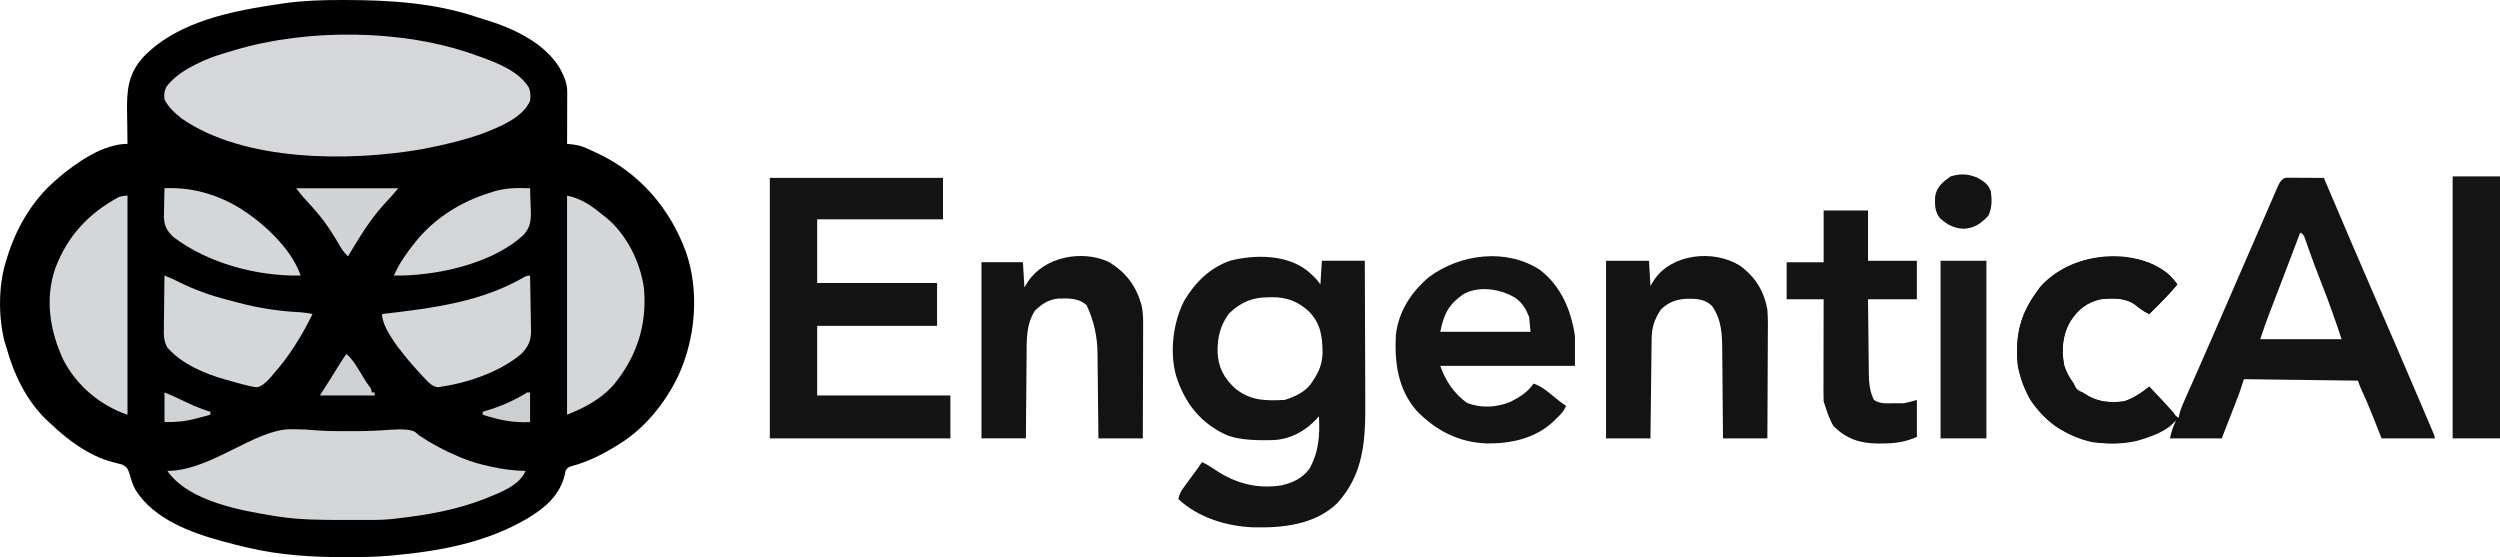
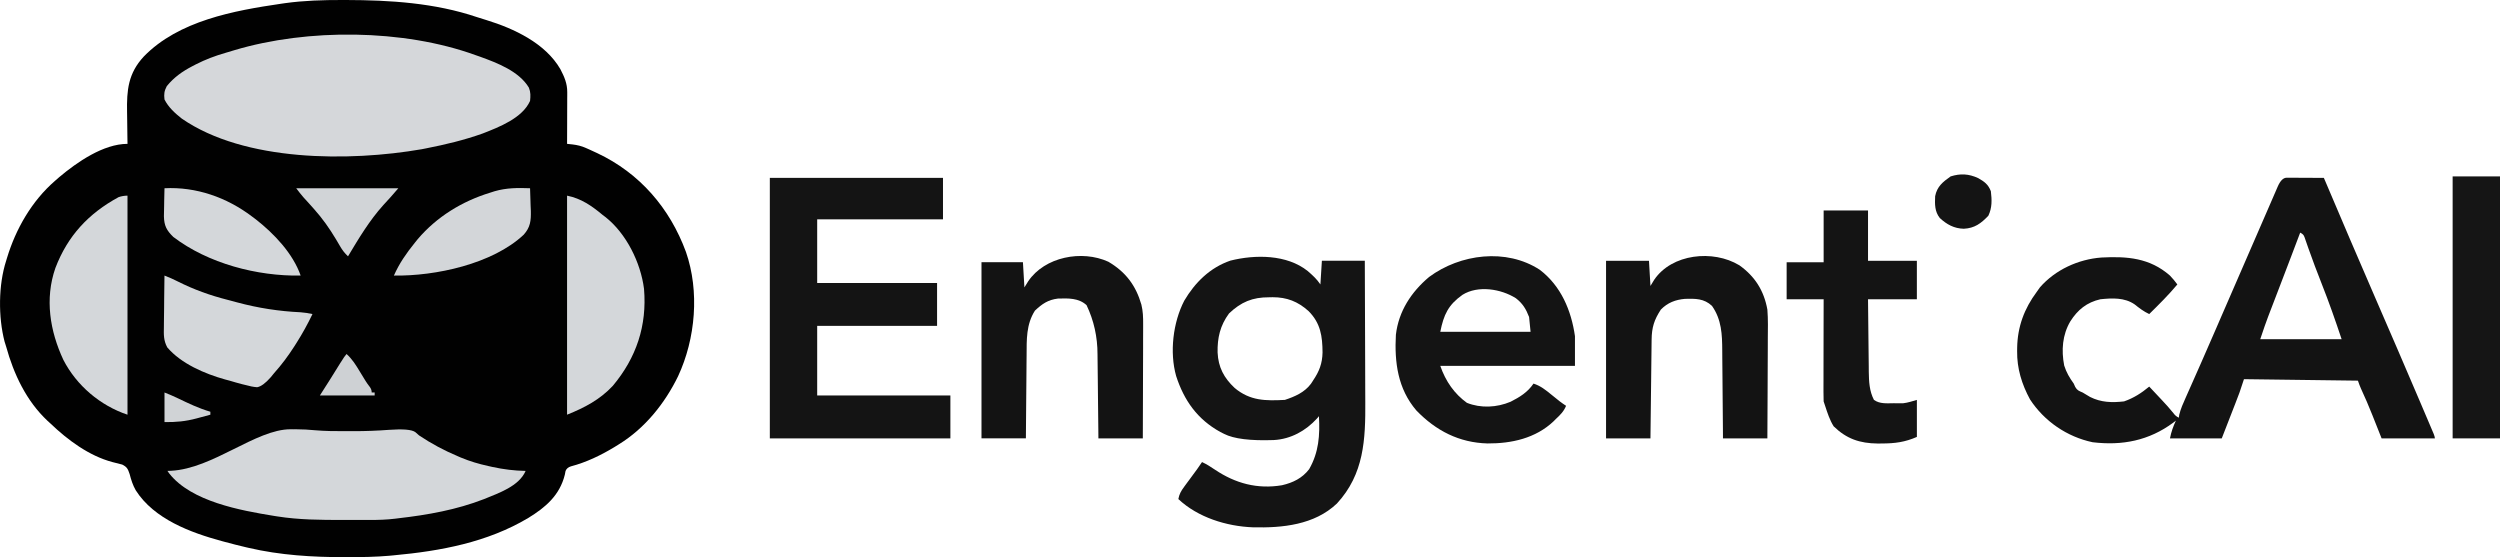
<svg xmlns="http://www.w3.org/2000/svg" id="Layer_1" version="1.1" viewBox="0 0 1689.14 376.44">
  <defs>
    <style>
      .st0 {
        fill: #181818;
      }

      .st1 {
        fill: #010101;
      }

      .st2 {
        fill: #141414;
      }

      .st3 {
        fill: #d3d6d9;
      }

      .st4 {
        fill: #d4d7da;
      }

      .st5 {
        fill: #d5d7da;
      }

      .st6 {
        fill: #d0d3d6;
      }

      .st7 {
        fill: #131313;
      }

      .st8 {
        fill: #d1d4d7;
      }

      .st9 {
        fill: #131414;
      }

      .st10 {
        fill: #ced1d4;
      }

      .st11 {
        fill: #cccfd2;
      }

      .st12 {
        fill: #151515;
      }
    </style>
  </defs>
  <path class="st1" d="M231.27,0c.83,0,1.67,0,2.53,0,29.71.07,60,1.96,88.36,11.53,2.15.71,4.31,1.37,6.48,2.03,18.65,5.74,39.81,15.6,50,33.21,2.66,5.15,4.64,9.6,4.62,15.46,0,.78,0,1.56,0,2.37,0,.83-.01,1.66-.02,2.52q0,1.29,0,2.61c0,2.74-.02,5.48-.03,8.22,0,1.86,0,3.72-.01,5.58-.01,4.56-.03,9.11-.05,13.67,1.22.13,2.44.26,3.7.39,3.26.41,6.01,1.05,9.03,2.4q1.22.54,2.47,1.09c.84.39,1.68.78,2.55,1.18.88.41,1.77.81,2.67,1.23,28.71,13.52,49.05,37.21,59.9,66.75,9.26,26.66,6.51,58.54-5.32,83.96-8.96,18.39-22.43,35.2-40,46-1.06.66-2.12,1.31-3.21,1.99-9.12,5.5-18.8,10.17-29.14,12.89q-2.79.84-3.69,3.15c-.15.81-.31,1.63-.47,2.47-3.46,13.95-12.99,22.1-24.79,29.31-27.59,16.43-59.12,22.29-90.71,25.19-1,.1-2,.19-3.03.29-9.28.81-18.53.95-27.84.96-.82,0-1.65,0-2.49,0-21.64,0-43.5-1.33-64.63-6.25-.63-.15-1.27-.29-1.92-.44-4.72-1.1-9.4-2.3-14.08-3.56-.7-.19-1.41-.38-2.13-.57-21.22-5.75-45.91-14.88-58.31-34.37-2.03-3.58-3.08-6.97-4.12-10.94-1.18-3.46-1.71-4.76-5.01-6.43-2.21-.62-4.43-1.18-6.66-1.7-15.8-4.21-30.16-14.89-41.77-26-.69-.62-1.37-1.25-2.08-1.89-14.27-13.39-22.8-31.54-27.92-50.11-.35-1.12-.71-2.25-1.07-3.41-4.31-16.65-4.2-38.24,1.07-54.59.19-.64.39-1.29.59-1.95,5.93-19.62,16.79-38.5,32.41-52.05.95-.83,1.89-1.66,2.87-2.51,11.97-10.09,29.84-22.49,46.13-22.49q-.03-1.69-.06-3.41c-.07-4.22-.12-8.43-.16-12.65-.02-1.82-.05-3.63-.08-5.45-.28-14.86.76-26.13,11.3-37.49C120.63,14,158.08,7.18,190.08,2.5q1.22-.18,2.47-.36C205.44.35,218.27-.02,231.27,0Z" />
  <path class="st5" d="M321.14,37.19c1.12.39,2.24.78,3.39,1.18,11.52,4.18,26.2,9.8,32.82,20.85,1.25,3.14,1.13,5.62.79,8.97-5.18,11.6-20.8,17.62-32,22-12.35,4.41-25.14,7.48-38,10-1.03.2-2.07.41-3.13.62-48.79,8.46-119.69,8.65-162.18-20.68-4.59-3.62-9.04-7.63-11.69-12.94-.42-3.72-.18-5.66,1.56-9,4.87-5.99,10.62-10.04,17.44-13.56.74-.39,1.48-.77,2.25-1.17,6.42-3.26,12.86-5.7,19.79-7.7,2.09-.6,4.16-1.24,6.24-1.87,49.44-14.79,114.22-14.28,162.73,3.3Z" />
  <path class="st2" d="M520.14,120.19h117v28h-85v43h81v29h-81v47h90v29h-122V120.19Z" />
  <path class="st4" d="M196.33,290.05q1.05,0,2.12.01c.66,0,1.32,0,1.99-.01,4.11,0,8.15.25,12.25.64,6.73.59,13.45.65,20.2.63,2.05,0,4.09,0,6.14,0,7.95,0,15.82-.29,23.75-.89q14.26-1.04,17.82,1.53c.84.73,1.68,1.47,2.54,2.22,8.28,5.56,16.81,10.11,26,14,.74.32,1.48.64,2.24.97,6.07,2.54,12.09,4.31,18.51,5.72.95.21,1.9.43,2.89.65,7.46,1.61,14.72,2.52,22.36,2.66-4.5,10.41-18.19,14.94-28,19-18.62,7.26-38.23,10.74-58,13q-.96.13-1.95.25c-5.82.72-11.54.89-17.4.88-.97,0-1.94,0-2.93,0-2.04,0-4.08,0-6.12,0-3.07,0-6.13,0-9.2,0-14.75,0-29.56-.07-44.16-2.39-.82-.13-1.64-.26-2.49-.39-22.35-3.65-55.56-9.6-70.5-28.57-.42-.59-.83-1.18-1.26-1.79.79-.03,1.58-.05,2.39-.08,28.41-1.43,57.24-28.01,80.79-28.06Z" />
  <path class="st7" d="M1175.14,179.19c10.62,7.55,16.71,17.24,19,30,.53,6.68.35,13.41.29,20.11,0,1.93,0,3.87-.01,5.8-.01,5.06-.04,10.12-.07,15.18-.03,5.18-.04,10.35-.06,15.53-.03,10.13-.08,20.26-.15,30.39h-30c-.01-2.19-.03-4.38-.04-6.63-.05-7.26-.12-14.53-.19-21.79-.04-4.4-.08-8.8-.11-13.2-.03-4.25-.07-8.51-.12-12.76-.02-1.62-.03-3.23-.03-4.85-.05-11-.41-20.98-6.93-30.29-5.4-5.05-11.18-4.92-18.16-4.76-6.47.55-11.81,2.55-16.42,7.29-4.49,6.9-6.11,12-6.21,20.25q-.01,1.08-.03,2.19c-.03,2.38-.06,4.76-.08,7.14-.02,1.65-.04,3.31-.06,4.96-.06,4.35-.1,8.69-.15,13.04-.05,4.44-.11,8.87-.16,13.31-.11,8.7-.21,17.41-.31,26.11h-30v-120h29q.49,8.41,1,17,1.24-2.04,2.5-4.12c11.89-17.66,39.84-20.57,57.5-9.88Z" />
  <path class="st7" d="M748.89,176.86c11.66,6.86,18.55,15.98,22.29,28.93,1.09,4.44,1.23,8.64,1.19,13.2,0,.84,0,1.68,0,2.55,0,2.75-.02,5.5-.03,8.25,0,1.92,0,3.83,0,5.75,0,5.02-.03,10.05-.05,15.07-.02,5.13-.03,10.27-.04,15.4-.02,10.06-.06,20.12-.1,30.18h-30q-.03-3.15-.06-6.36c-.07-6.97-.14-13.93-.23-20.89-.05-4.22-.1-8.44-.13-12.66-.04-4.08-.08-8.16-.14-12.24-.02-1.55-.03-3.1-.05-4.65q.02-17.63-7.4-33.21c-5.36-4.92-12.45-4.65-19.36-4.45-6.72.83-10.66,3.6-15.51,8.14-5.96,9.3-5.59,19.6-5.64,30.26-.02,1.62-.04,3.24-.05,4.87-.05,4.24-.08,8.48-.1,12.71-.03,4.34-.08,8.67-.12,13.01-.09,8.49-.15,16.97-.21,25.46h-30v-119h28q.49,8.41,1,17c.85-1.36,1.69-2.72,2.56-4.12,11.12-16.51,36.22-21.41,54.19-13.2Z" />
  <path class="st2" d="M1232.14,142.19h30v34h33v26h-33c.07,7.53.14,15.06.24,22.59.04,3.51.08,7.01.11,10.52.03,4.03.09,8.07.14,12.1,0,1.24.01,2.49.02,3.77.11,6.65.37,13,3.49,19.02,3.91,2.8,8.71,2.3,13.38,2.25.73,0,1.46.02,2.21.02.72,0,1.44,0,2.19,0,.64,0,1.29,0,1.95,0,3.16-.36,6.22-1.38,9.28-2.26v25c-8.08,3.54-14.81,4.41-23.56,4.44q-1.43.01-2.9.03c-12.2-.14-21.05-3.16-29.79-11.65-2.68-4.31-4.17-9.01-5.75-13.81-.33-.99-.66-1.98-1-3-.09-2.22-.12-4.45-.11-6.67,0-.67,0-1.35,0-2.04,0-2.22,0-4.45.02-6.67,0-1.54,0-3.09,0-4.63,0-4.06.01-8.12.02-12.18.01-4.14.01-8.28.02-12.43.01-8.13.03-16.25.05-24.38h-25v-25h25v-35Z" />
-   <path class="st9" d="M1464.11,184.41c2.73,2.39,4.89,4.86,7.03,7.78-5.92,7.08-12.43,13.53-19,20-3.73-1.73-6.7-4.02-9.9-6.56-6.85-4.69-15.12-4.24-23.1-3.44-9.14,2.08-15.39,7.11-20.31,14.94-5.38,9.07-6.14,19.57-4.15,29.82,1.43,4.62,3.63,8.31,6.46,12.24.33.74.66,1.49,1,2.25,1.33,2.33,2.54,2.68,5,3.75q3.38,2,5.02,3c7.38,3.73,14.88,3.94,22.98,3,6.49-2.25,11.74-5.63,17-10,2.25,2.39,4.5,4.79,6.75,7.19.63.67,1.27,1.35,1.92,2.04,1.79,1.91,3.56,3.84,5.33,5.77.83.9,1.66,1.81,2.52,2.74q1.48,2.26,1.54,4.36c-4.39,7.95-18.37,12.25-26.62,14.65-19.13,4.21-37.98.68-54.43-9.75-14.15-10.27-22.86-24.82-26-42-.26-2.97-.29-5.9-.25-8.88,0-.79.01-1.58.02-2.4.26-14.18,4.75-26.31,13.23-37.72.7-.99,1.4-1.98,2.12-3,20.16-23.19,61.26-28.46,85.84-9.78Z" />
  <path class="st12" d="M1657.14,119.19h32v177h-32V119.19Z" />
  <path class="st4" d="M86.14,132.19v148c-18.36-6.12-34.36-19.65-43.31-37-9.12-19.53-12.66-41.24-5.42-62.08,8.3-21.78,22.4-36.88,42.73-47.92q3-1,6-1Z" />
  <path class="st4" d="M383.14,132.19c9.52,1.9,16.64,6.87,24,13q.89.67,1.8,1.36c14.19,11.09,23.97,30.91,26.2,48.64,2.08,24.87-5.16,46.46-21.08,65.49-8.67,9.32-19.18,14.82-30.92,19.51v-148Z" />
-   <path class="st4" d="M358.14,186.19c.15,6.26.26,12.52.33,18.79.03,2.13.07,4.26.12,6.38.07,3.07.11,6.14.13,9.2.03.94.06,1.89.09,2.86,0,6.9-1.86,10.84-6.68,15.77-14.96,12.54-37.05,19.77-56.18,22.45-3.95-.62-5.95-2.75-8.57-5.57-.52-.54-1.04-1.09-1.58-1.65-8.34-8.93-27.67-30.25-27.67-42.23.6-.07,1.2-.14,1.82-.21,32.61-3.83,65.48-7.99,94.32-24.83q1.86-.96,3.86-.96Z" />
  <path class="st4" d="M111.14,186.19c3.05,1.19,6,2.45,8.91,3.95,10.96,5.52,21.79,9.4,33.66,12.43,2.22.57,4.43,1.16,6.64,1.77,13.99,3.77,28.22,5.97,42.68,6.64,2.8.19,5.37.63,8.1,1.21-3.23,6.72-6.75,13.14-10.75,19.44-.52.83-1.05,1.65-1.59,2.5-4.15,6.44-8.54,12.36-13.66,18.06-.73.89-1.45,1.78-2.2,2.7q-5.27,6.03-9.2,6.74c-2.67-.2-5.02-.72-7.6-1.44-.86-.21-1.73-.42-2.62-.63-2.82-.72-5.59-1.54-8.38-2.37-1-.27-2-.53-3.02-.8-13.72-3.83-29.67-10.64-39.09-21.67-2.56-4.78-2.39-8.62-2.28-13.95,0-.99.01-1.98.02-3,.02-3.15.07-6.3.12-9.44.02-2.14.04-4.28.05-6.42.04-5.23.11-10.47.2-15.7Z" />
  <path class="st2" d="M922.46,271.25c-.02-2.59-.03-5.18-.03-7.78,0-6.83-.02-13.66-.06-20.48-.03-7.06-.06-14.12-.07-21.19-.03-15.2-.09-30.41-.16-45.61h-29c-.34,5.44-.67,10.72-1,16-2.43-3.65-5.28-6.2-8.58-9.07-14.09-11.24-35.43-11.23-52.21-7.03-13.75,4.7-23.93,14.75-31.21,27.1-7.57,14.61-10,34.83-5.47,50.88,5.37,16.54,14.33,29.26,29.89,37.83q1.3.65,2.58,1.29,9.75,4.98,33.48,4.14c11.46-.61,21.64-6.22,29.27-14.63.43-.51.84-1.01,1.26-1.5.72,12.87-.07,24.41-6.62,35.82-4.68,6.09-10.89,9.1-18.3,10.83-16.64,2.81-31.5-1.22-45.3-10.48-2.85-1.92-5.64-3.74-8.77-5.17-1.11,1.66-2.23,3.31-3.4,4.93-.54.73-1.07,1.45-1.6,2.16-1.19,1.62-2.37,3.23-3.56,4.85-.62.84-1.22,1.65-1.83,2.46-.59.81-1.17,1.6-1.74,2.38-2.02,2.74-3.25,4.86-3.87,8.22,13.16,12.41,32.57,18.41,50.33,19.09,19.95.48,41.58-1.6,56.8-16.07,18.38-19.92,19.34-43.25,19.18-68.96ZM887.14,257.19c-.46.7-.91,1.39-1.38,2.11-4.38,5.85-10.83,8.63-17.62,10.89-13.13.68-23.42.68-33.93-8.05-7.26-6.83-11.06-13.97-11.53-23.97-.21-9.87,1.73-18.26,7.7-26.36,8.15-7.78,15.88-10.98,27.06-10.94q1.21-.02,2.44-.05c9.65,0,17.09,2.92,24.25,9.36,8.18,8.22,9.37,16.96,9.46,27.98-.15,7.44-2.25,12.86-6.46,19.02Z" />
-   <path class="st0" d="M1311.14,176.19h31v120h-31v-120Z" />
  <path class="st3" d="M358.14,127.19c.18,4,.28,8,.38,12,.05,1.13.1,2.25.15,3.41.12,6.63-.32,10.93-4.82,15.98-21.08,19.82-59.75,28.05-87.71,27.61,3.61-8.19,8.39-15.05,14-22,.69-.86,1.38-1.71,2.09-2.6,12.88-15.14,30.01-25.61,48.91-31.4,1-.32,1.99-.64,3.02-.97,8.08-2.34,15.64-2.34,23.98-2.03Z" />
  <path class="st4" d="M111.14,127.19c21.34-1.09,41.98,6.14,59,19l2.83,2.12c12.19,9.55,24.94,22.91,30.17,37.88-29.34.53-62.54-8.18-86.03-26.09-4.57-4.41-6.21-7.61-6.36-13.96.03-2.27.07-4.55.14-6.82.02-1.17.04-2.33.05-3.53.05-2.87.11-5.73.2-8.59Z" />
  <path class="st7" d="M1644.42,293.35c-.36-.84-.7-1.66-1.05-2.47-.41-.98-.82-1.93-1.22-2.88q-.7-1.64-1.38-3.25c-1.9-4.46-3.79-8.93-5.7-13.39q-.47-1.1-.93-2.17c-9.65-22.62-19.38-45.2-29.19-67.75-11.51-26.46-22.82-53-34.09-79.56-.24-.58-.48-1.13-.72-1.69-3.3-.02-6.6-.04-9.9-.05-1.34,0-2.69,0-4.03-.01-1.34,0-2.68-.02-4.02-.03-1.3,0-2.56,0-3.82,0-1.2,0-2.37-.01-3.54-.02q-3.32.14-5.88,6c-.31.72-.62,1.42-.92,2.13-1.03,2.37-2.06,4.73-3.08,7.1-.75,1.72-1.49,3.45-2.24,5.17-1.59,3.66-3.18,7.31-4.77,10.97-2.54,5.86-5.08,11.71-7.63,17.57-6.3,14.47-12.6,28.95-18.87,43.43-.28.64-.55,1.26-.82,1.89-1.03,2.39-2.07,4.78-3.1,7.17-3.26,7.55-6.55,15.1-9.88,22.62-.84,1.89-1.67,3.77-2.5,5.66-1.65,3.74-3.31,7.49-4.97,11.23-.78,1.76-1.57,3.53-2.35,5.29-.37.85-.74,1.67-1.1,2.49-1.69,3.78-3.33,7.39-4.3,11.43-.09.67-.19,1.32-.28,1.97q-2.16-.91-3.67-3.07c-2.42-3.04-5-5.86-7.66-8.7-.65-.69-1.29-1.37-1.92-2.04-2.25-2.4-4.5-4.79-6.75-7.19-5.26,4.37-10.51,7.75-17,10-8.1.94-15.6.73-22.98-3q-1.65-1-5.02-3c-2.46-1.07-3.67-1.42-5-3.75q-.51-1.14-1-2.25c-2.83-3.93-5.03-7.62-6.46-12.24-1.99-10.26-1.23-20.76,4.15-29.82,4.93-7.82,11.17-12.86,20.31-14.94,7.98-.81,16.25-1.26,23.1,3.44,3.2,2.55,6.17,4.83,9.9,6.56,6.57-6.47,13.08-12.92,19-20-1.59-2.17-3.14-4.07-5-6-13.65-11.97-28.95-13.11-46.32-12.2-15.59,1.17-31.18,8.27-41.56,20.2-.72,1.02-1.42,2.01-2.12,3-8.48,11.41-12.97,23.54-13.23,37.72,0,.82-.02,1.61-.02,2.4-.15,11.57,3.15,22.37,8.71,32.55,9.63,14.76,25,25.28,42.28,28.93,20.01,2.42,38.13-1.08,54.57-13.29.58-.45,1.14-.88,1.7-1.32-1.9,4.2-3.08,7.4-4,12h35q2.94-7.54,5.81-14.94c.86-2.19,1.71-4.39,2.56-6.58.24-.62.47-1.22.71-1.82,1-2.55,1.96-5.1,2.92-7.66,1.02-3.06,2.01-6.03,3-9,26.18.34,51.59.67,77,1q1,3,2,5.24c2.81,6.03,5.4,12.12,7.86,18.3q1.44,3.65,6.13,15.46h36q0-1-.72-2.83ZM1527.14,229.19q3.37-10.12,5.22-14.94.62-1.61,1.24-3.26c.43-1.13.87-2.26,1.32-3.43.45-1.19.91-2.38,1.38-3.6,1.2-3.14,2.4-6.28,3.61-9.42,1.69-4.42,3.38-8.84,5.07-13.26.9-2.35,1.8-4.69,2.69-7.04,2.18-5.68,4.34-11.36,6.46-17.06,2.64,1.32,2.67,2.35,3.63,5.1.31.87.62,1.74.93,2.64q.49,1.43,1,2.88c2.86,8.06,5.84,16.05,9,24,4.88,12.32,9.25,24.8,13.44,37.38h-55Z" />
  <path class="st8" d="M200.14,127.19h69c-3.37,3.93-6.65,7.7-10.19,11.44-9.37,10.38-16.66,22.6-23.81,34.56-2.26-2.1-3.84-4.18-5.38-6.84-.44-.75-.88-1.49-1.33-2.26-.46-.79-.93-1.58-1.41-2.39-4.44-7.41-9.11-14.05-14.88-20.5-.81-.91-1.62-1.81-2.45-2.75-1.53-1.7-3.06-3.38-4.6-5.06-1.75-1.98-3.36-4.08-4.95-6.19Z" />
  <path class="st2" d="M1064.14,227.19c-2.49-17.46-9.45-34.04-23.84-44.95-22.59-14.66-53.65-10.73-74.75,4.92-12.06,10.16-20.57,23.17-22.41,39.03-1.02,18.56,1.26,36.48,13.84,51.15,13.22,13.69,28.88,21.76,48.09,22.28,16.23.08,32.51-3.47,44.67-15.02q.7-.71,1.39-1.41c3.02-2.82,5.43-5.14,7-9-1.54-1.03-3.08-2.07-4.55-3.21-.56-.45-1.09-.89-1.63-1.33-1.23-.99-2.46-1.98-3.7-2.97-3.88-3.16-7.28-5.95-12.12-7.5-3.95,5.84-9.32,9.14-15.5,12.27-9.3,3.92-20.05,4.49-29.5.73q-12.49-9.03-18-25h91v-20ZM973.14,224.19c2.34-11.71,5.43-18.2,15-25,10.54-6.58,26.07-4.01,36.09,2.32,4.58,3.54,6.85,7.29,8.91,12.68q.49,4.95,1,10h-61Z" />
  <path class="st2" d="M1336.52,120.31c4.22,2.4,6.8,4.22,8.62,8.88.71,5.94.9,11.1-1.69,16.56-4.98,5.24-9.29,8.44-16.62,8.81-6.52-.18-11.44-2.86-16.19-7.25-3.48-4.44-3.39-9.28-3.15-14.73,1.27-6.59,5.22-9.66,10.46-13.39,6.64-2.08,12.22-1.78,18.56,1.12Z" />
  <path class="st10" d="M234.14,239.19c3.92,3.49,6.38,7.56,9.06,12,.86,1.42,1.73,2.83,2.6,4.25.4.66.8,1.31,1.22,1.99q1.18,1.9,2.93,4.13,1.19,1.62,1.19,3.62h2v2h-37c2.31-3.63,4.62-7.26,7-11,2.24-3.58,4.47-7.17,6.7-10.76q3.19-5.13,4.3-6.24Z" />
-   <path class="st11" d="M356.14,265.19h2v20c-11.19.57-21.41-1.47-32-5v-2c.67-.2,1.34-.39,2.03-.59q15.03-4.36,27.97-12.41Z" />
  <path class="st6" d="M111.14,265.19c3.06,1.22,5.95,2.41,8.89,3.84,7.26,3.5,14.35,6.9,22.11,9.16v2c-2.4.65-4.79,1.29-7.19,1.94-.67.18-1.35.36-2.04.55-7.59,2.04-13.91,2.6-21.77,2.51v-20Z" />
</svg>